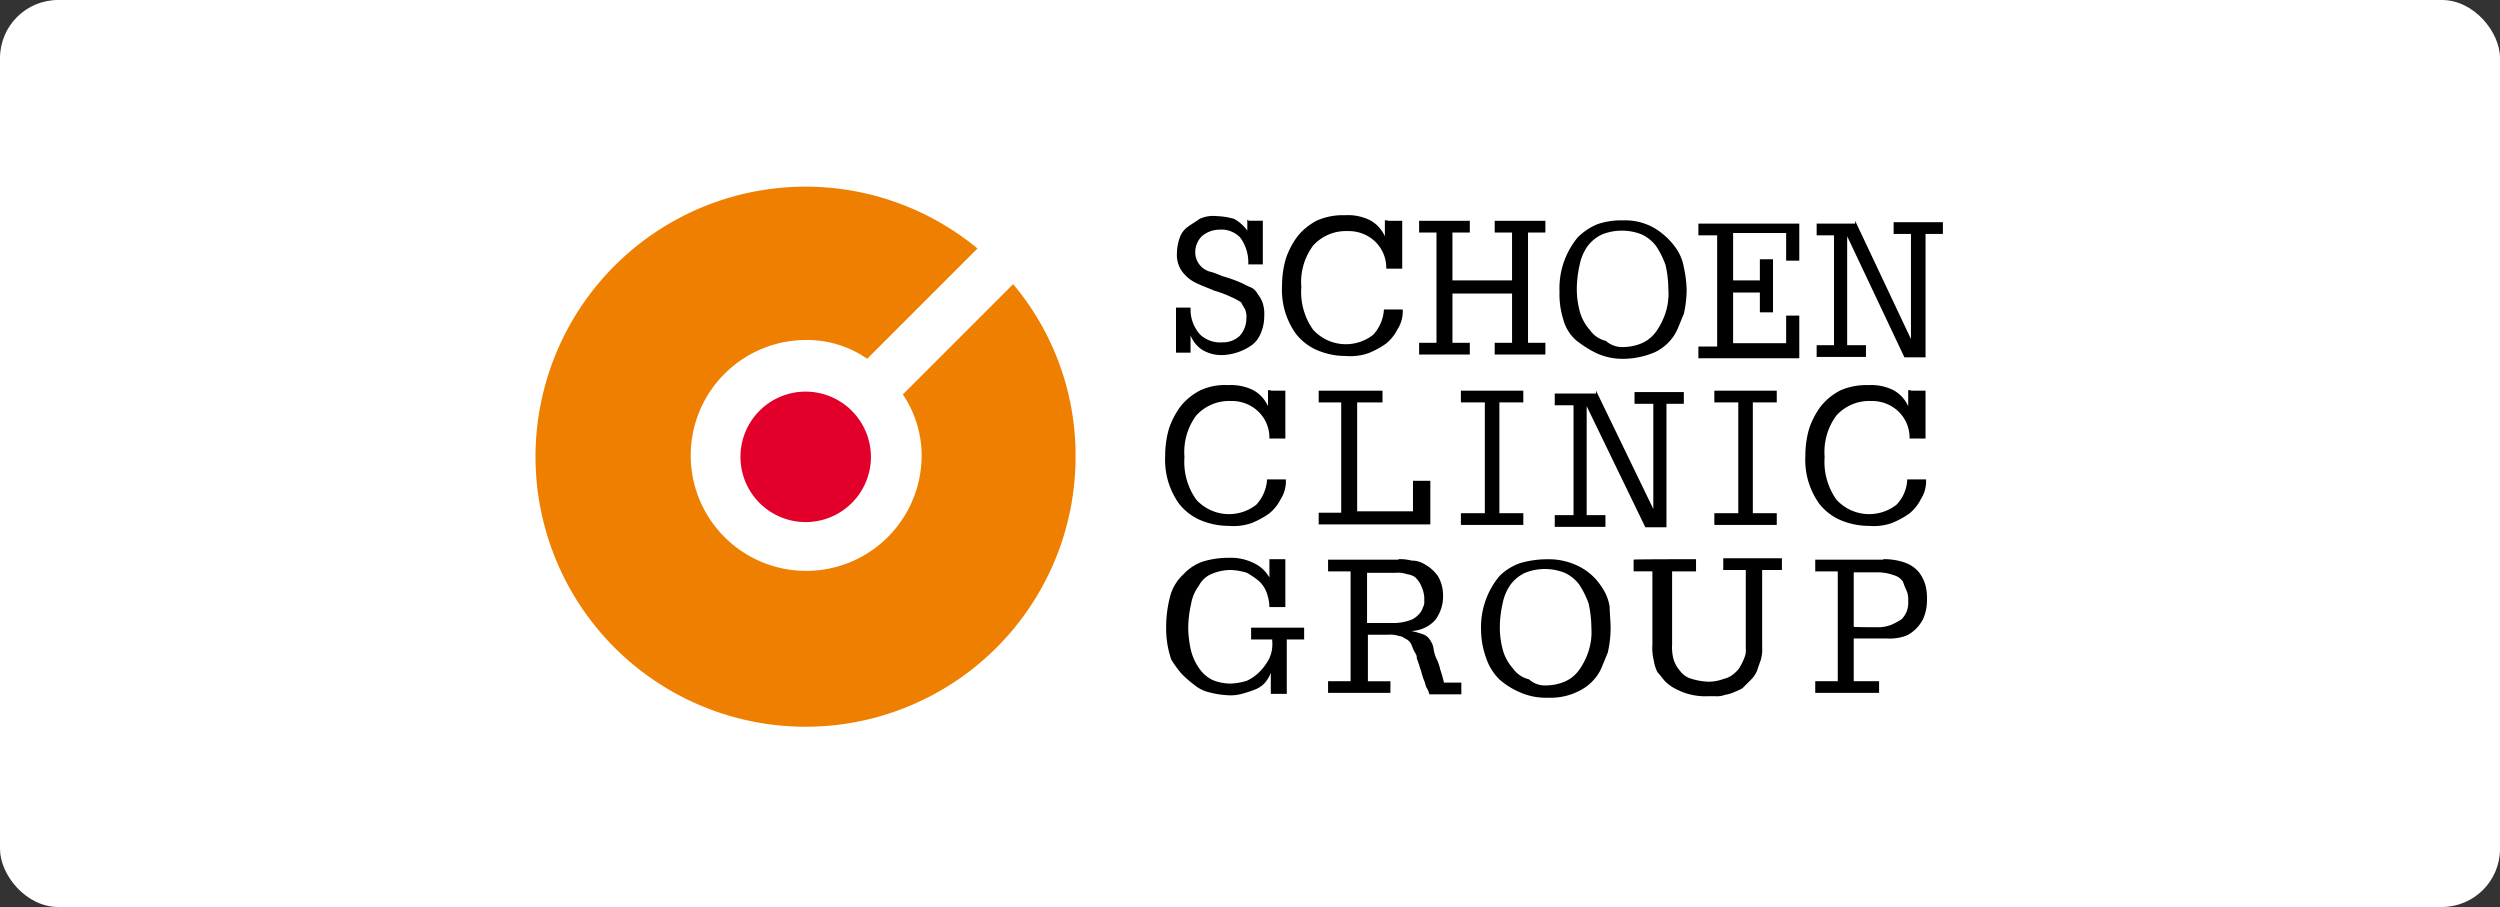
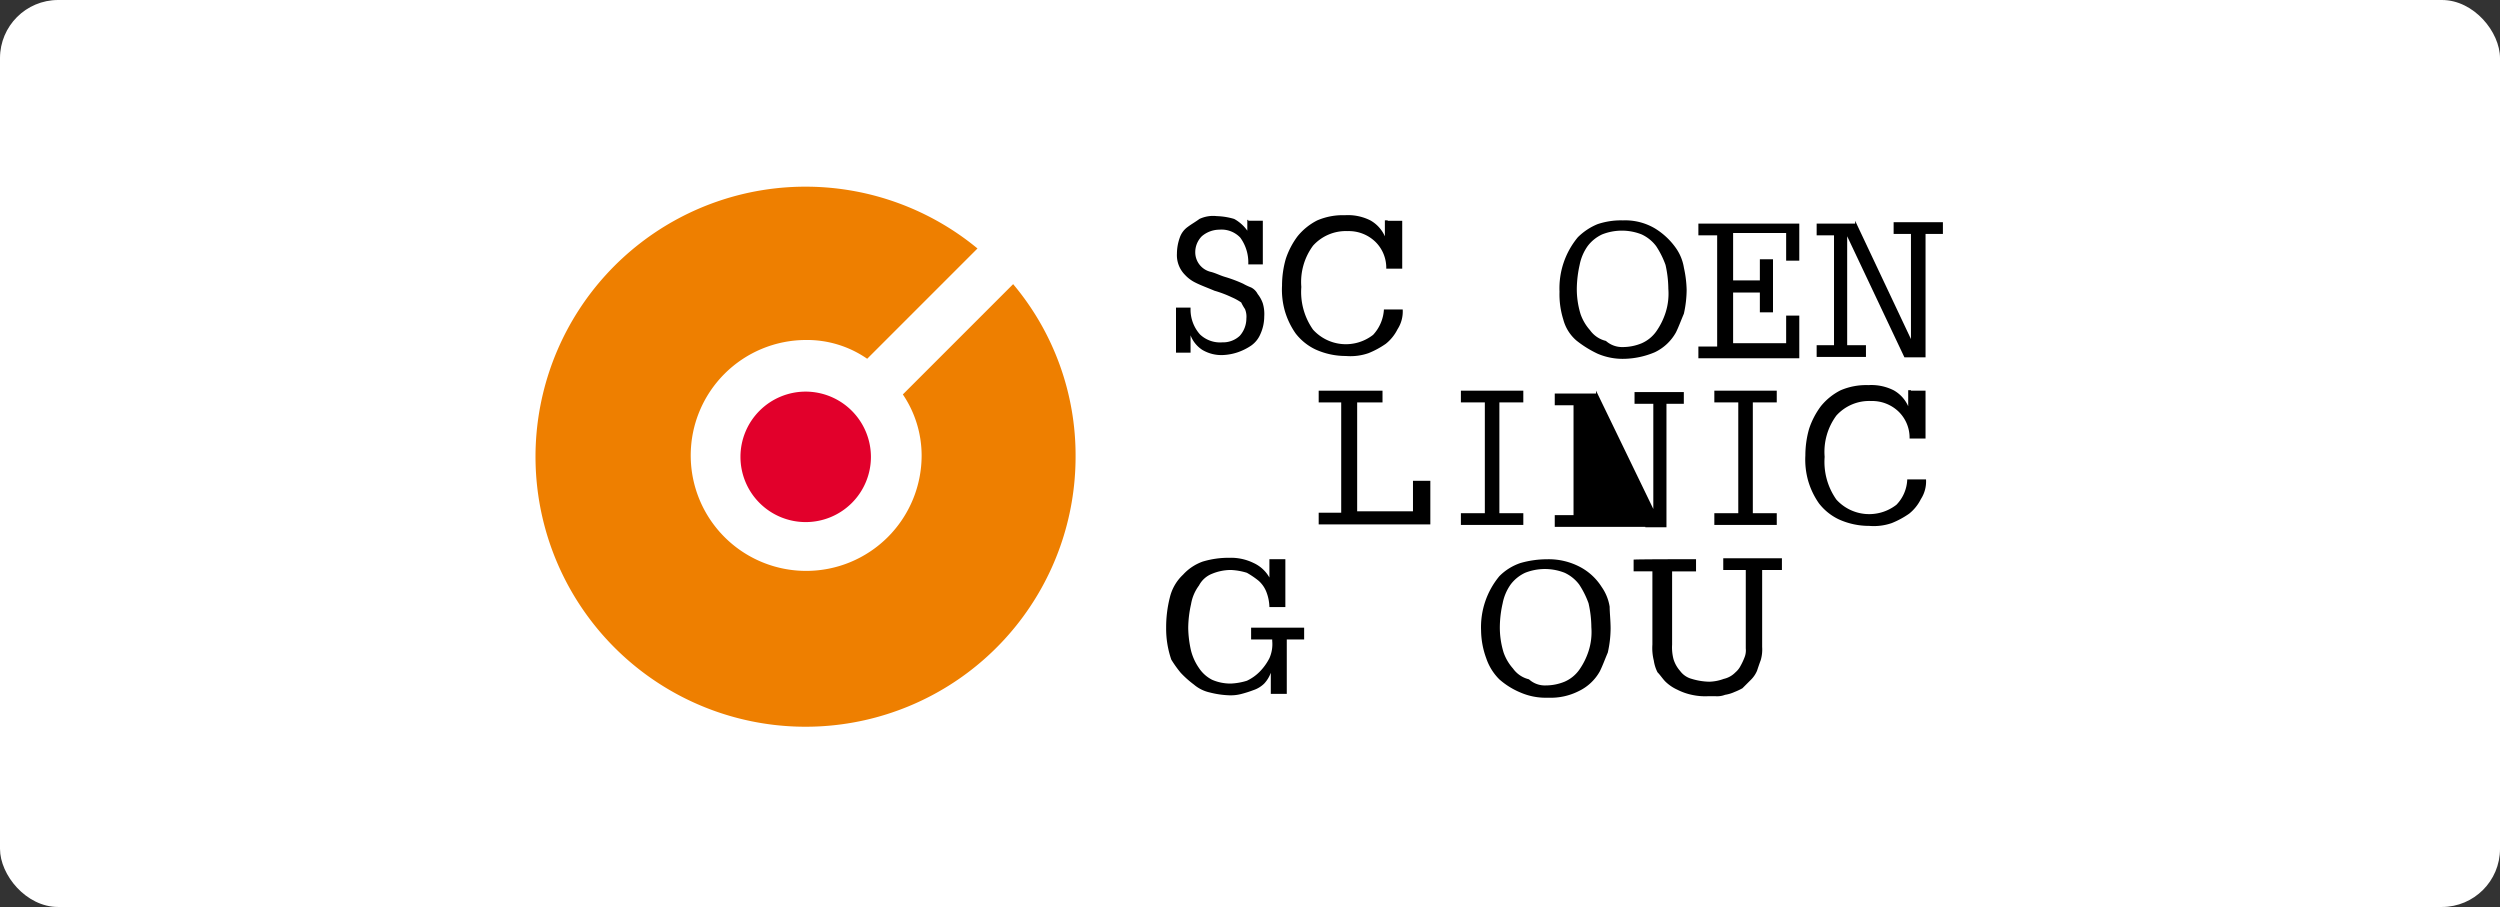
<svg xmlns="http://www.w3.org/2000/svg" width="215" height="78" viewBox="0 0 215 78">
  <rect x="0" y="0" width="215" height="78" fill="#333333" stroke="none" />
  <g id="Group_655" data-name="Group 655" transform="translate(-802 -875)">
    <rect id="Rectangle_251" data-name="Rectangle 251" width="215" height="78" rx="5" transform="translate(802 875)" fill="#fff" />
    <g id="Schoen_Clinic_Group_RGB" transform="translate(848 884.1)">
      <g id="Group_350" data-name="Group 350" transform="translate(54.208 9.403)">
        <path id="Path_484" data-name="Path 484" d="M142.816,13.7h1.251v3.754h-1.251a3.632,3.632,0,0,0-.686-2.3,2.227,2.227,0,0,0-1.816-.686,2.343,2.343,0,0,0-1.493.565,1.948,1.948,0,0,0-.565,1.372,1.731,1.731,0,0,0,1.372,1.7c.444.121.807.323,1.251.444a12.021,12.021,0,0,1,1.493.565,5.254,5.254,0,0,0,.686.323,1.275,1.275,0,0,1,.565.565,2.681,2.681,0,0,1,.444.807,3.24,3.24,0,0,1,.121,1.13,3.67,3.67,0,0,1-.323,1.493,2.3,2.3,0,0,1-.807,1.009,4.931,4.931,0,0,1-1.13.565,4.576,4.576,0,0,1-1.251.242,3.2,3.2,0,0,1-1.816-.444,2.592,2.592,0,0,1-1.009-1.251v1.493H136.6V21.171h1.251v.242a3.226,3.226,0,0,0,.807,2.059,2.508,2.508,0,0,0,1.937.686,2.1,2.1,0,0,0,1.493-.565,2.259,2.259,0,0,0,.565-1.493,1.706,1.706,0,0,0-.121-.807,4.032,4.032,0,0,1-.323-.565,4.824,4.824,0,0,0-.807-.444,9.82,9.82,0,0,0-1.493-.565c-.565-.242-1.13-.444-1.615-.686a3.064,3.064,0,0,1-.928-.686,2.4,2.4,0,0,1-.686-1.816,4.186,4.186,0,0,1,.242-1.372,1.871,1.871,0,0,1,.686-.928c.323-.242.686-.444,1.009-.686a2.772,2.772,0,0,1,1.493-.242,5.78,5.78,0,0,1,1.493.242,3.352,3.352,0,0,1,1.13,1.009v-.928h.081Z" transform="translate(-135.672 -13.219)" />
        <path id="Path_485" data-name="Path 485" d="M168.282,13.584h1.251V17.7h-1.372a3.134,3.134,0,0,0-.928-2.3,3.284,3.284,0,0,0-2.381-.928,3.8,3.8,0,0,0-2.987,1.251,5.257,5.257,0,0,0-1.009,3.552,5.617,5.617,0,0,0,1.009,3.673,3.807,3.807,0,0,0,5.166.444,3.492,3.492,0,0,0,.928-2.18h1.615a2.8,2.8,0,0,1-.444,1.7,3.738,3.738,0,0,1-1.009,1.251,7.489,7.489,0,0,1-1.493.807,4.721,4.721,0,0,1-1.937.242,6.3,6.3,0,0,1-2.624-.565,4.719,4.719,0,0,1-1.7-1.372,6.609,6.609,0,0,1-.928-1.937,6.7,6.7,0,0,1-.242-2.18,8.336,8.336,0,0,1,.323-2.3,6.814,6.814,0,0,1,1.009-1.937,5.184,5.184,0,0,1,1.7-1.372,5.576,5.576,0,0,1,2.381-.444,4.274,4.274,0,0,1,2.18.444,2.936,2.936,0,0,1,1.251,1.372V13.544h.242Z" transform="translate(-149.15 -13.1)" />
-         <path id="Path_486" data-name="Path 486" d="M192.759,14.3v1.009h-1.493v4.117h5.126V15.309H194.9V14.3h4.359v1.009h-1.493v9.485h1.493V25.8H194.9V24.794h1.493V20.556h-5.126v4.238h1.493V25.8H188.4V24.794h1.493V15.309H188.4V14.3Z" transform="translate(-166.564 -13.816)" />
        <path id="Path_487" data-name="Path 487" d="M229.238,20.174A9.6,9.6,0,0,1,229,22.232c-.242.565-.444,1.13-.686,1.615a4.1,4.1,0,0,1-1.816,1.7,7.1,7.1,0,0,1-2.624.565,5.445,5.445,0,0,1-2.3-.444,9.175,9.175,0,0,1-1.816-1.13,3.577,3.577,0,0,1-1.13-1.816,7.238,7.238,0,0,1-.323-2.381,6.871,6.871,0,0,1,1.574-4.682,5.2,5.2,0,0,1,1.7-1.13,6.333,6.333,0,0,1,2.18-.323,5.021,5.021,0,0,1,2.745.686,6.076,6.076,0,0,1,1.816,1.7,4.049,4.049,0,0,1,.686,1.7A9.756,9.756,0,0,1,229.238,20.174ZM223.749,25.1a4.267,4.267,0,0,0,1.615-.323,3.025,3.025,0,0,0,1.251-1.009,6.018,6.018,0,0,0,.807-1.615,5.346,5.346,0,0,0,.242-2.059,9.6,9.6,0,0,0-.242-2.059,7.548,7.548,0,0,0-.807-1.615,3.3,3.3,0,0,0-1.251-1.009,4.611,4.611,0,0,0-3.391,0,3.3,3.3,0,0,0-1.251,1.009,4.165,4.165,0,0,0-.686,1.615,9.781,9.781,0,0,0-.242,1.937,7.333,7.333,0,0,0,.323,2.3,4.116,4.116,0,0,0,.807,1.372,2.345,2.345,0,0,0,1.372.928A2.092,2.092,0,0,0,223.749,25.1Z" transform="translate(-184.395 -13.756)" />
        <path id="Path_488" data-name="Path 488" d="M256.578,14.3v3.431h-1.13V15.349h-4.561v4.077h2.3V17.61h1.13v4.561h-1.13v-1.7h-2.3v4.359h4.561V22.453h1.13v3.673H247.9V25.117h1.615V15.551H247.9V14.542h8.678Z" transform="translate(-202.047 -13.816)" />
        <path id="Path_489" data-name="Path 489" d="M276.41,14.3l4.8,10.172V15.43H279.72V14.421h4.238V15.43h-1.493V26.046h-1.816l-4.924-10.414V25h1.615v1.009H273.1V25h1.493V15.551H273.1V14.542h3.31Z" transform="translate(-217.076 -13.816)" />
-         <path id="Path_490" data-name="Path 490" d="M143.382,49.784h1.251V53.9h-1.372a3.134,3.134,0,0,0-.928-2.3,3.284,3.284,0,0,0-2.381-.928,3.8,3.8,0,0,0-2.987,1.251,5.257,5.257,0,0,0-1.009,3.552,5.617,5.617,0,0,0,1.009,3.673,3.807,3.807,0,0,0,5.166.444,3.491,3.491,0,0,0,.928-2.18h1.615a2.8,2.8,0,0,1-.444,1.7,3.738,3.738,0,0,1-1.009,1.251,7.489,7.489,0,0,1-1.493.807,4.721,4.721,0,0,1-1.937.242,6.3,6.3,0,0,1-2.624-.565,4.719,4.719,0,0,1-1.7-1.372,6.609,6.609,0,0,1-.928-1.937,6.705,6.705,0,0,1-.242-2.18,8.336,8.336,0,0,1,.323-2.3,6.814,6.814,0,0,1,1.009-1.937,5.184,5.184,0,0,1,1.7-1.372,5.029,5.029,0,0,1,2.381-.444,4.274,4.274,0,0,1,2.18.444,2.936,2.936,0,0,1,1.251,1.372V49.744h.242Z" transform="translate(-134.3 -34.688)" />
        <path id="Path_491" data-name="Path 491" d="M172.489,50.5v1.009h-2.18v9.364h4.8V58.25h1.493V62H167V60.994h1.937V51.509H167V50.5Z" transform="translate(-153.801 -35.404)" />
-         <path id="Path_492" data-name="Path 492" d="M220.852,50.5l4.924,10.172V51.63h-1.615V50.621H228.4V51.63h-1.493V62.246H225.09l-5.045-10.414V61.2h1.615v1.009H217.3V61.2h1.615V51.751H217.3V50.742h3.552Z" transform="translate(-183.799 -35.404)" />
+         <path id="Path_492" data-name="Path 492" d="M220.852,50.5l4.924,10.172V51.63h-1.615V50.621H228.4V51.63h-1.493V62.246H225.09V61.2h1.615v1.009H217.3V61.2h1.615V51.751H217.3V50.742h3.552Z" transform="translate(-183.799 -35.404)" />
        <path id="Path_493" data-name="Path 493" d="M279.782,49.784h1.251V53.9h-1.372a3.134,3.134,0,0,0-.928-2.3,3.284,3.284,0,0,0-2.381-.928,3.8,3.8,0,0,0-2.987,1.251,5.257,5.257,0,0,0-1.009,3.552,5.617,5.617,0,0,0,1.009,3.673,3.807,3.807,0,0,0,5.167.444,3.286,3.286,0,0,0,.928-2.18h1.615a2.8,2.8,0,0,1-.444,1.7,3.737,3.737,0,0,1-1.009,1.251,7.488,7.488,0,0,1-1.493.807,4.721,4.721,0,0,1-1.937.242,6.3,6.3,0,0,1-2.624-.565,4.719,4.719,0,0,1-1.7-1.372,6.609,6.609,0,0,1-.928-1.937,6.7,6.7,0,0,1-.242-2.18,8.337,8.337,0,0,1,.323-2.3,6.815,6.815,0,0,1,1.009-1.937,5.184,5.184,0,0,1,1.7-1.372,5.576,5.576,0,0,1,2.381-.444,4.274,4.274,0,0,1,2.18.444,2.936,2.936,0,0,1,1.251,1.372V49.744h.242Z" transform="translate(-215.645 -34.688)" />
        <path id="Path_494" data-name="Path 494" d="M143.38,86.221h1.372v4.117H143.38a3.83,3.83,0,0,0-.242-1.251,2.5,2.5,0,0,0-.686-1.009,7.444,7.444,0,0,0-1.009-.686,5.45,5.45,0,0,0-1.372-.242,4.267,4.267,0,0,0-1.615.323,2.142,2.142,0,0,0-1.13,1.009,3.7,3.7,0,0,0-.686,1.615,9.6,9.6,0,0,0-.242,2.059,9.411,9.411,0,0,0,.242,1.937,4.654,4.654,0,0,0,.686,1.493,2.974,2.974,0,0,0,1.13,1.009,3.968,3.968,0,0,0,1.615.323,5.451,5.451,0,0,0,1.372-.242,3.837,3.837,0,0,0,1.13-.807,4.747,4.747,0,0,0,.807-1.13,3,3,0,0,0,.242-1.493v-.121h-1.816V92.114h4.561v1.009h-1.493v4.682H143.5V95.989a2.735,2.735,0,0,1-.565.928,2.4,2.4,0,0,1-.928.565,9.739,9.739,0,0,1-1.009.323,3.6,3.6,0,0,1-1.13.121,7.825,7.825,0,0,1-1.615-.242A3.152,3.152,0,0,1,136.881,97a8.476,8.476,0,0,1-1.13-1.009,9.8,9.8,0,0,1-.807-1.13,8.142,8.142,0,0,1-.444-2.745,10.371,10.371,0,0,1,.323-2.624,3.929,3.929,0,0,1,1.13-1.937,4.18,4.18,0,0,1,1.7-1.13,7.712,7.712,0,0,1,2.3-.323,4.4,4.4,0,0,1,2.059.444A2.971,2.971,0,0,1,143.38,87.8Z" transform="translate(-134.419 -56.635)" />
-         <path id="Path_495" data-name="Path 495" d="M175.054,86.4a4,4,0,0,1,1.13.121,2.066,2.066,0,0,1,1.13.323,3.351,3.351,0,0,1,1.13,1.009,3.177,3.177,0,0,1,.444,1.615,3.353,3.353,0,0,1-.686,2.18,2.909,2.909,0,0,1-2.059.928,7.162,7.162,0,0,1,1.13.323,1.275,1.275,0,0,1,.565.565,1.565,1.565,0,0,1,.242.686,2.879,2.879,0,0,0,.242.807,4.124,4.124,0,0,1,.323.928c.121.323.242.807.323,1.13h1.493v1.009h-2.745a1.92,1.92,0,0,0-.242-.565c-.121-.242-.121-.444-.242-.686a6.742,6.742,0,0,1-.242-.807c-.121-.242-.121-.444-.242-.686,0-.121-.121-.242-.121-.444s-.121-.323-.242-.565-.121-.323-.242-.565a.947.947,0,0,0-.444-.444c-.242-.121-.323-.242-.565-.242a2.37,2.37,0,0,0-1.009-.121h-1.7v4h1.937V97.9H169V96.894h1.937V87.449H169V86.44h6.054Zm-.605,5.489a4.3,4.3,0,0,0,1.816-.323,2.292,2.292,0,0,0,.565-.444,1.488,1.488,0,0,0,.323-.565.961.961,0,0,0,.121-.565v-.323a2.879,2.879,0,0,0-.242-.928,2.252,2.252,0,0,0-.565-.807,1.564,1.564,0,0,0-.686-.242,2.163,2.163,0,0,0-.928-.121h-2.5v4.319Z" transform="translate(-154.994 -56.814)" />
        <path id="Path_496" data-name="Path 496" d="M212.74,92.374a9.6,9.6,0,0,1-.242,2.059c-.242.565-.444,1.13-.686,1.615a4.1,4.1,0,0,1-1.816,1.7,5.31,5.31,0,0,1-2.624.565,5.458,5.458,0,0,1-2.381-.444,6.527,6.527,0,0,1-1.816-1.13,4.632,4.632,0,0,1-1.13-1.816,7.146,7.146,0,0,1-.444-2.381,6.871,6.871,0,0,1,1.574-4.682,4.633,4.633,0,0,1,1.816-1.13,8.336,8.336,0,0,1,2.3-.323,5.789,5.789,0,0,1,2.866.686,4.918,4.918,0,0,1,1.816,1.7,4.049,4.049,0,0,1,.686,1.7C212.66,91,212.74,91.688,212.74,92.374Zm-5.57,4.884a4.267,4.267,0,0,0,1.615-.323,3.025,3.025,0,0,0,1.251-1.009,6.017,6.017,0,0,0,.807-1.615,5.347,5.347,0,0,0,.242-2.059,9.6,9.6,0,0,0-.242-2.059,7.549,7.549,0,0,0-.807-1.615,3.3,3.3,0,0,0-1.251-1.009,4.612,4.612,0,0,0-3.391,0,3.3,3.3,0,0,0-1.251,1.009,4.165,4.165,0,0,0-.686,1.615,9.41,9.41,0,0,0-.242,1.937,7.333,7.333,0,0,0,.323,2.3,4.116,4.116,0,0,0,.807,1.372,2.345,2.345,0,0,0,1.372.928A2.029,2.029,0,0,0,207.17,97.258Z" transform="translate(-174.436 -56.814)" />
        <path id="Path_497" data-name="Path 497" d="M239.468,86.281V87.33H237.41v6.3a3.993,3.993,0,0,0,.121,1.251,2.734,2.734,0,0,0,.565,1.009,1.821,1.821,0,0,0,1.009.686,5.506,5.506,0,0,0,1.493.242,3.831,3.831,0,0,0,1.251-.242,2.014,2.014,0,0,0,1.009-.565,1.815,1.815,0,0,0,.444-.565,5.258,5.258,0,0,0,.323-.686,1.625,1.625,0,0,0,.121-.807V87.209h-1.937V86.2h5.045v1.009h-1.7v6.62a3.24,3.24,0,0,1-.121,1.13c-.121.323-.242.686-.323.928a2.459,2.459,0,0,1-.565.807l-.686.686a5.257,5.257,0,0,1-.686.323,3.075,3.075,0,0,1-.807.242,1.877,1.877,0,0,1-.807.121h-.686a5.267,5.267,0,0,1-1.372-.121,5.049,5.049,0,0,1-1.251-.444,3.616,3.616,0,0,1-1.009-.686c-.242-.242-.444-.565-.686-.807A3.264,3.264,0,0,1,235.836,95a4.415,4.415,0,0,1-.121-1.372v-6.3H234.1V86.321C234.1,86.281,239.468,86.281,239.468,86.281Z" transform="translate(-193.817 -56.694)" />
-         <path id="Path_498" data-name="Path 498" d="M278.653,86.4a5.4,5.4,0,0,1,1.937.323,2.72,2.72,0,0,1,1.13.807,3.3,3.3,0,0,1,.565,1.13,4.393,4.393,0,0,1,.121,1.251,3.831,3.831,0,0,1-.323,1.615,3.18,3.18,0,0,1-.928,1.13,2.212,2.212,0,0,1-.928.444,3.993,3.993,0,0,1-1.251.121H276.11v3.673h2.18V97.9H272.8V96.894h1.937V87.449H272.8V86.44h5.853Zm-.363,5.853a3.113,3.113,0,0,0,1.13-.242,7.25,7.25,0,0,0,.807-.444,2.2,2.2,0,0,0,.444-.686,2.163,2.163,0,0,0,.121-.928,1.877,1.877,0,0,0-.121-.807,6.723,6.723,0,0,1-.323-.807,1.392,1.392,0,0,0-.807-.565,3.989,3.989,0,0,0-1.372-.242H276.11v4.682C276.11,92.253,278.289,92.253,278.289,92.253Z" transform="translate(-216.897 -56.814)" />
      </g>
      <g id="Group_351" data-name="Group 351" transform="translate(0 6.9)">
        <path id="Path_499" data-name="Path 499" d="M55.021,56.31a5.61,5.61,0,1,1-5.61-5.61,5.624,5.624,0,0,1,5.61,5.61" transform="translate(-26.121 -33.021)" fill="#e2002b" />
        <path id="Path_500" data-name="Path 500" d="M41.13,15.336l-9.485,9.485a9.377,9.377,0,0,1,1.615,5.247,9.929,9.929,0,1,1-9.929-9.929,9.073,9.073,0,0,1,5.247,1.615l9.485-9.485A23.223,23.223,0,1,0,46.5,30.19,22.885,22.885,0,0,0,41.13,15.336" transform="translate(0 -6.9)" fill="#ee7f00" />
      </g>
      <path id="Path_501" data-name="Path 501" d="M200.61,56.8v4.238h2.059v1.009H197.3V61.035h2.059V51.509H197.3V50.5h5.368v1.009H200.61V56.8Z" transform="translate(-117.663 -26.002)" />
      <path id="Path_502" data-name="Path 502" d="M254.61,56.8v4.238h2.059v1.009H251.3V61.035h2.059V51.509H251.3V50.5h5.368v1.009H254.61V56.8Z" transform="translate(-149.867 -26.002)" />
    </g>
  </g>
</svg>